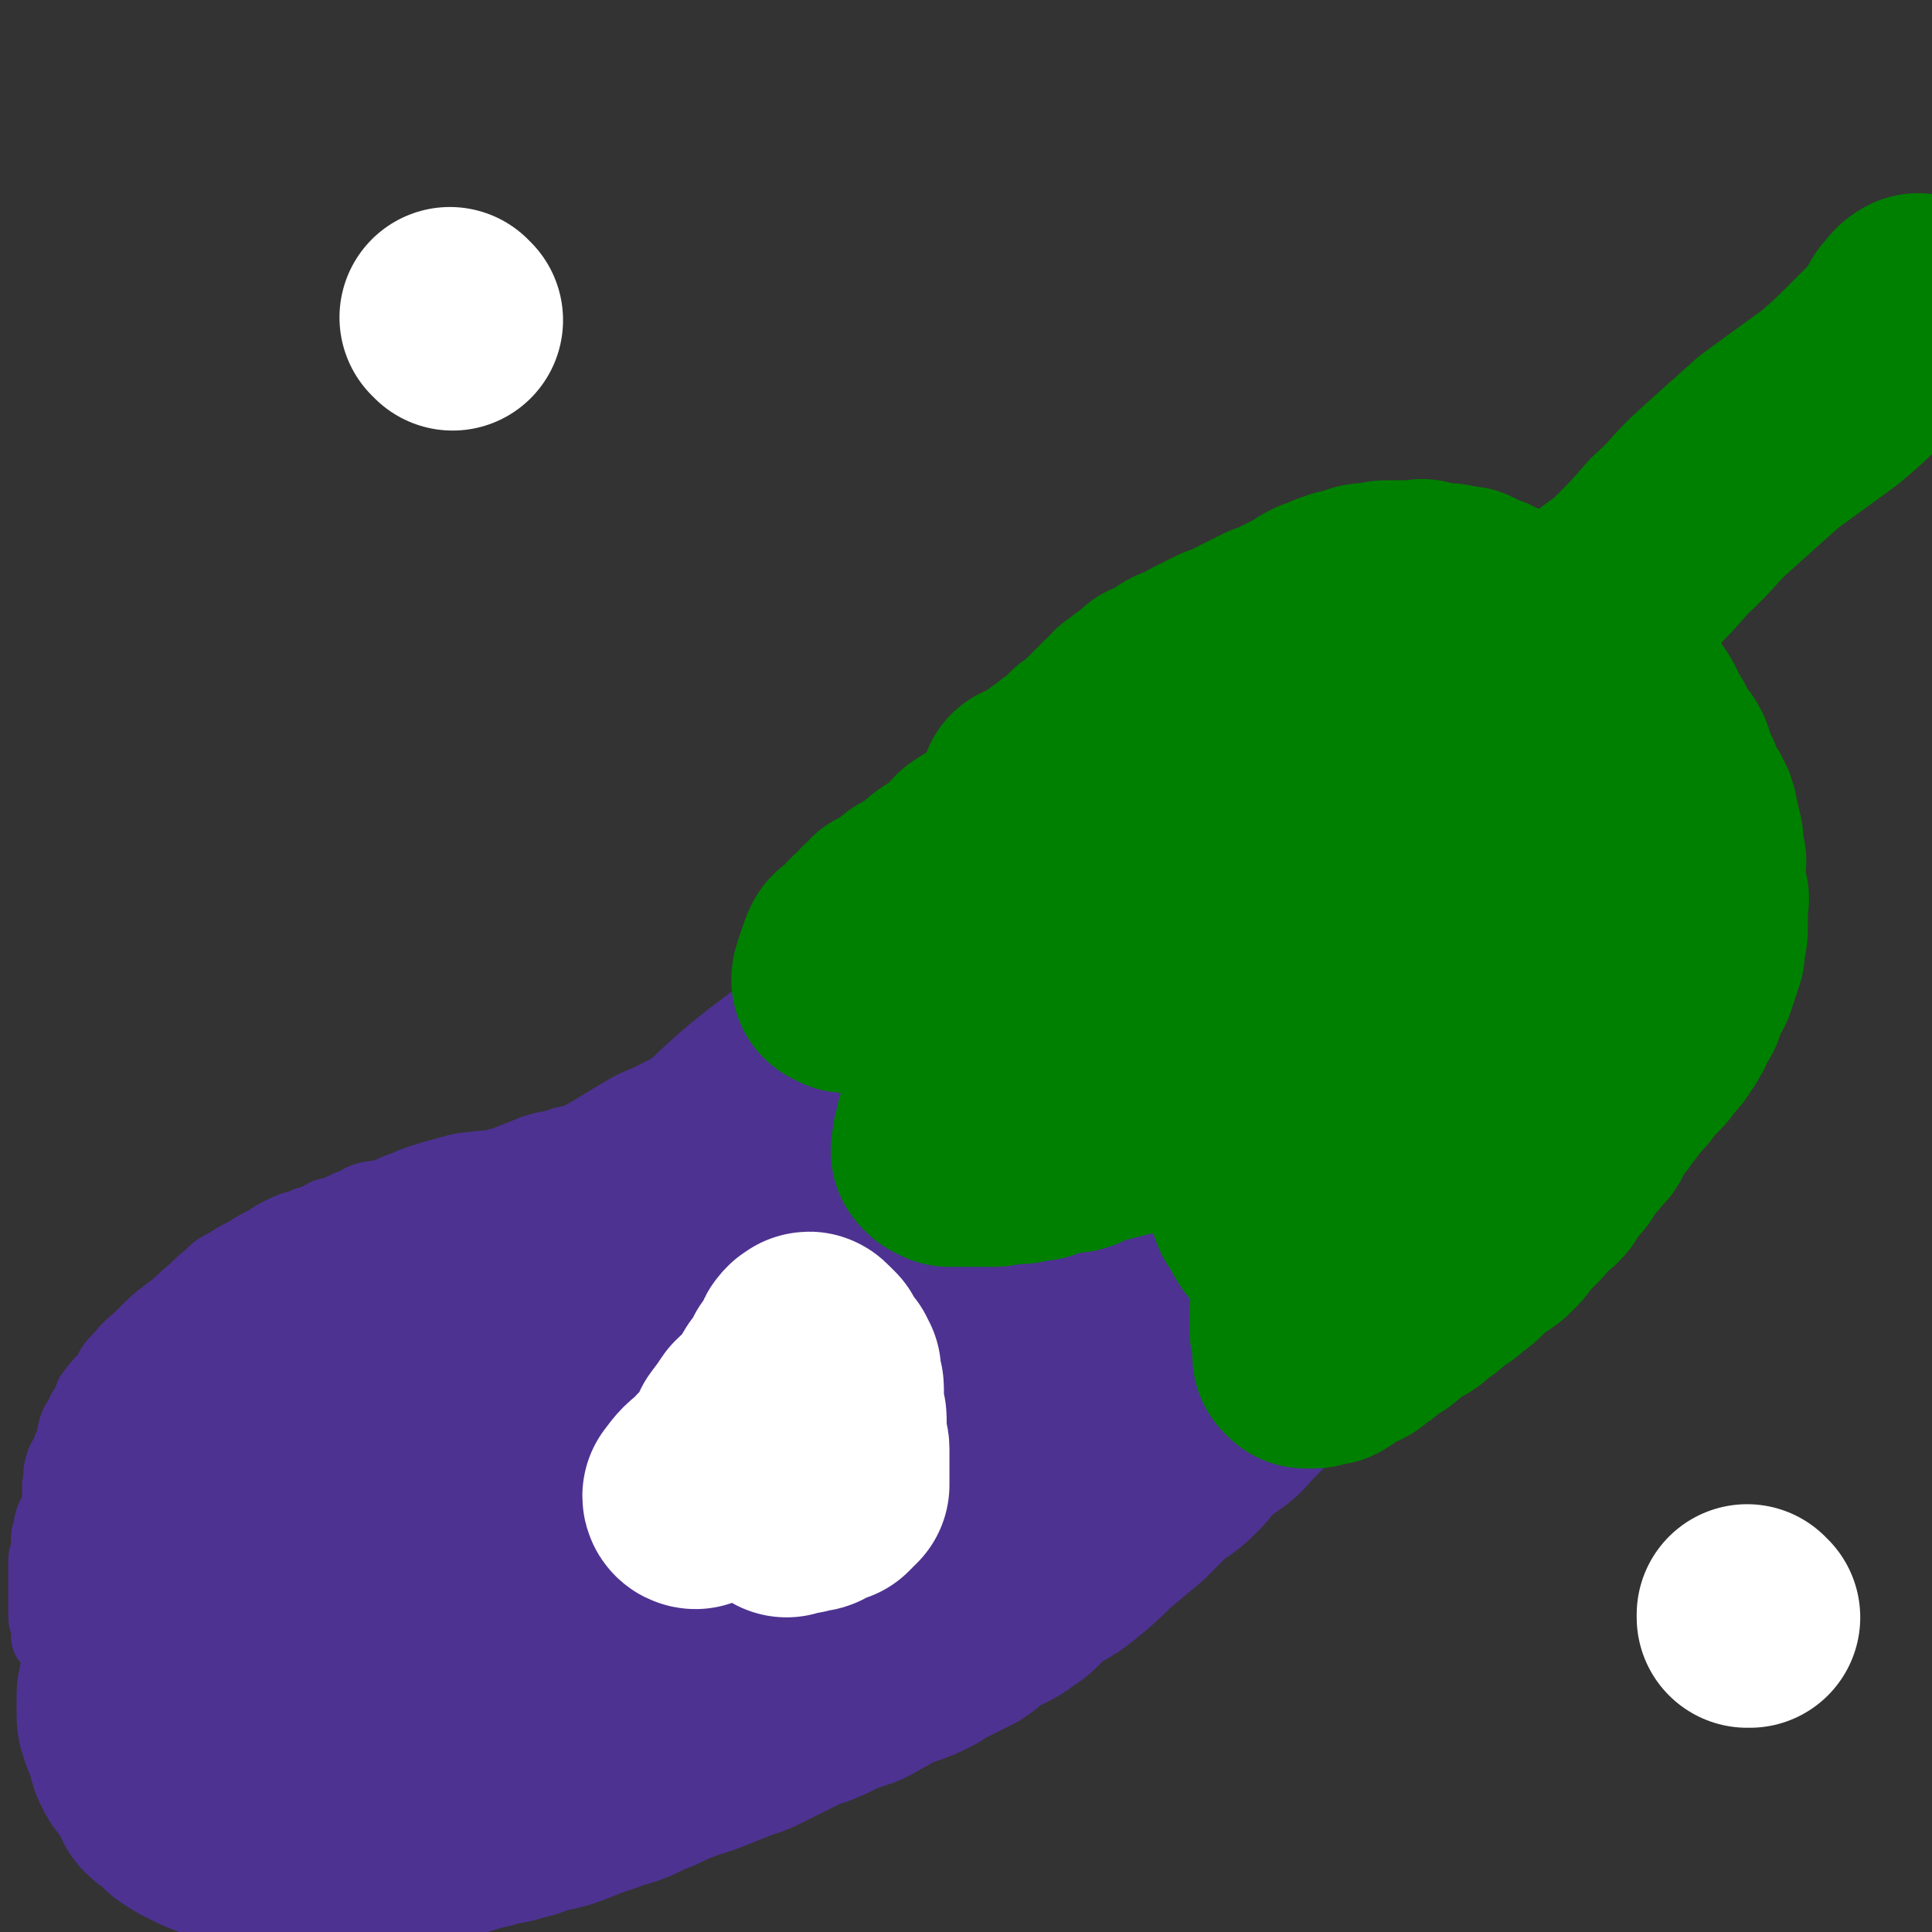
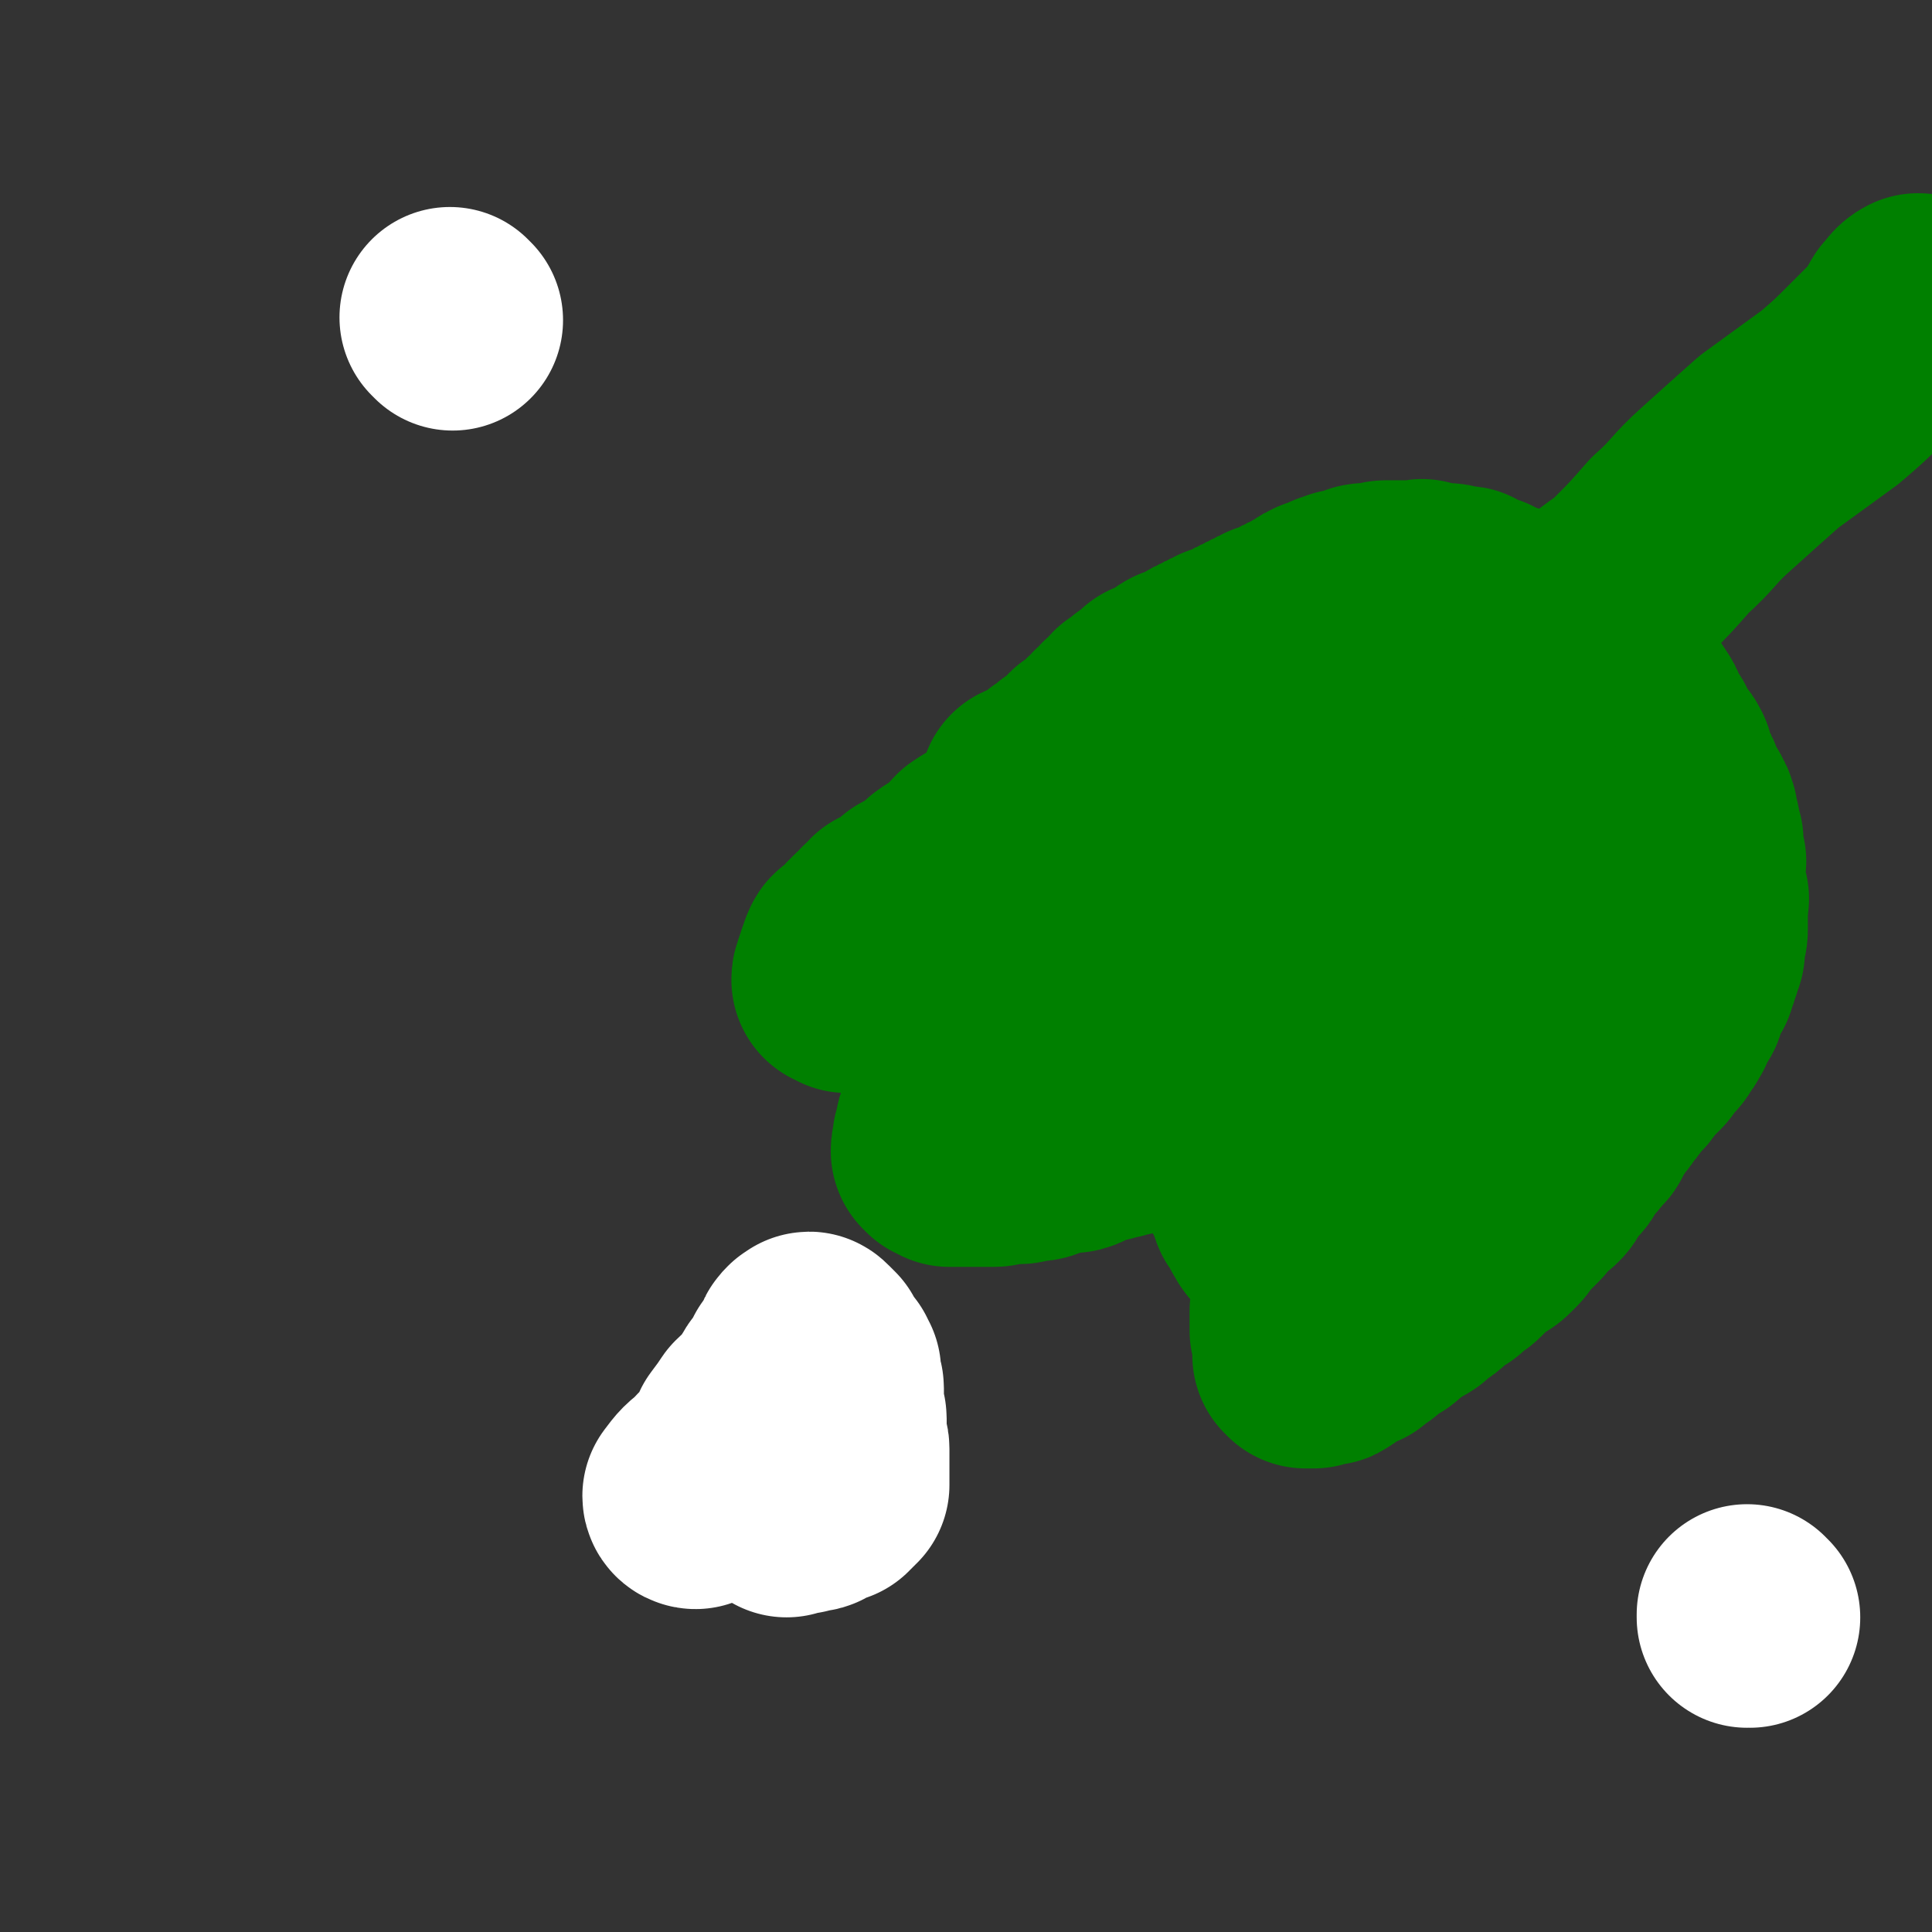
<svg xmlns="http://www.w3.org/2000/svg" viewBox="0 0 700 700" version="1.1">
  <rect x="0" y="0" width="700" height="700" fill="#333333" stroke="none" />
  <g fill="none" stroke="#4D3292" stroke-width="24" stroke-linecap="round" stroke-linejoin="round">
-     <path d="M342,335c0,0 -1,0 -1,-1 2,-3 3,-3 6,-7 2,-3 2,-3 4,-6 2,-2 2,-2 4,-5 3,-3 3,-3 5,-6 2,-2 1,-3 3,-5 2,-3 3,-2 5,-5 3,-3 3,-3 5,-6 3,-3 2,-3 5,-6 3,-3 4,-2 7,-5 2,-2 2,-2 4,-5 3,-2 3,-2 5,-5 3,-3 3,-3 6,-6 4,-3 4,-2 7,-5 4,-2 3,-2 6,-5 4,-2 4,-2 7,-5 4,-2 4,-2 7,-5 3,-2 3,-2 6,-4 3,-2 3,-2 6,-4 3,-1 3,-1 5,-3 3,-1 2,-2 5,-4 2,-1 3,0 5,-1 2,-1 1,-1 3,-3 1,-1 1,-1 3,-1 2,-2 2,-1 5,-2 2,-1 2,-2 4,-2 2,-1 2,-1 5,-1 3,-1 3,-1 5,-1 3,-1 3,-1 5,-1 3,-1 3,-1 5,-1 3,-1 2,-1 5,-1 2,0 2,0 4,0 2,0 2,0 5,0 2,0 2,0 4,0 2,0 2,-1 4,0 2,0 2,0 5,1 3,1 3,0 5,1 2,0 2,0 4,1 3,1 3,1 6,2 3,1 3,1 5,2 2,1 2,1 4,2 2,1 2,2 4,3 2,1 2,1 4,2 2,1 2,2 4,3 1,1 1,1 3,2 1,1 1,2 3,3 1,2 1,2 3,3 1,2 0,2 1,3 1,1 2,1 2,2 2,2 1,2 2,4 2,2 2,2 4,4 1,2 1,2 1,4 1,2 1,2 2,4 2,3 2,3 4,6 1,2 0,2 1,4 2,3 2,3 4,6 1,2 1,2 1,4 1,3 1,3 2,6 1,1 1,1 2,3 1,2 2,2 2,4 1,2 1,2 1,3 1,2 1,2 1,4 1,2 1,2 1,4 1,2 1,2 1,4 1,2 0,2 0,4 0,2 1,2 1,4 1,3 0,4 0,7 0,4 1,4 0,8 -1,6 -1,6 -2,11 -1,6 -1,7 -3,12 -2,7 -2,7 -4,14 -2,5 -2,5 -4,10 -3,7 -3,7 -7,14 -3,6 -4,6 -8,12 -4,7 -4,6 -9,12 -4,6 -4,6 -9,11 -4,5 -4,5 -9,9 -4,4 -5,4 -9,8 -4,3 -3,4 -7,8 -4,4 -4,4 -8,8 -3,3 -2,3 -5,7 -3,3 -3,3 -7,7 -3,3 -3,3 -7,7 -1,2 -2,1 -3,3 -4,3 -3,4 -7,7 -3,3 -3,2 -7,5 -4,5 -4,5 -8,9 -4,5 -4,5 -9,9 -4,4 -4,4 -9,8 -4,3 -4,3 -9,7 -4,3 -3,4 -7,7 -4,3 -5,3 -9,5 -4,3 -4,3 -8,6 -4,4 -4,4 -8,8 -3,3 -3,3 -6,5 -4,3 -4,3 -7,6 -3,3 -3,3 -6,5 -3,3 -2,3 -5,5 -3,3 -3,2 -6,4 -3,2 -3,2 -5,4 -3,2 -3,2 -5,4 -3,2 -3,2 -6,4 -4,3 -4,3 -7,5 -3,2 -3,2 -6,4 -3,2 -3,2 -5,4 -3,3 -3,3 -6,5 -4,3 -4,3 -7,5 -4,2 -4,2 -7,4 -4,2 -4,2 -7,4 -3,2 -3,3 -6,5 -3,2 -4,1 -7,3 -3,2 -3,2 -6,4 -3,2 -3,3 -6,4 -3,1 -3,1 -6,2 -3,1 -3,1 -6,3 -3,2 -3,3 -6,4 -4,2 -4,2 -7,3 -3,1 -3,1 -6,2 -4,1 -3,2 -7,3 -4,2 -4,1 -8,3 -4,1 -4,1 -8,3 -4,1 -4,2 -7,3 -4,1 -4,1 -8,2 -4,1 -4,1 -7,2 -4,1 -4,1 -7,2 -4,1 -4,1 -8,2 -4,0 -4,0 -8,1 -4,0 -4,0 -8,1 -4,0 -4,0 -8,1 -4,0 -4,1 -8,1 -4,0 -4,0 -7,-1 -4,0 -4,0 -8,0 -4,0 -4,1 -7,0 -4,0 -4,0 -7,-1 -3,0 -3,0 -7,-1 -4,0 -4,0 -8,-1 -4,0 -4,1 -8,-1 -4,-1 -4,-1 -8,-3 -4,-1 -4,-1 -8,-3 -4,-1 -4,-1 -8,-3 -5,-2 -5,-2 -9,-4 -4,-2 -3,-2 -7,-4 -4,-3 -4,-2 -8,-5 -4,-2 -3,-3 -7,-5 -3,-3 -4,-2 -7,-5 -3,-3 -2,-4 -6,-6 -3,-3 -4,-2 -8,-5 -3,-3 -3,-3 -6,-6 -2,-3 -2,-2 -5,-5 -2,-3 -2,-3 -5,-6 -1,-3 -1,-3 -3,-5 -2,-2 -3,-2 -5,-4 -1,-2 0,-2 -1,-5 -1,-2 0,-2 -1,-4 -1,-2 -1,-1 -2,-3 -1,-1 -1,-1 -1,-3 0,-1 0,-1 0,-3 0,-1 -1,-1 -1,-3 0,-2 0,-2 0,-4 0,-1 0,-1 0,-3 0,-2 0,-2 0,-4 0,-2 0,-2 0,-4 0,-1 0,-1 0,-3 0,-1 0,-1 0,-3 0,-2 1,-2 1,-4 0,-2 0,-2 0,-4 0,-2 1,-2 1,-5 1,-4 2,-4 3,-7 0,-4 0,-4 0,-7 1,-4 0,-4 1,-7 1,-4 2,-3 3,-7 2,-4 1,-4 2,-7 1,-3 2,-3 3,-6 2,-3 2,-3 3,-6 3,-4 3,-4 6,-7 2,-4 2,-4 5,-7 4,-5 4,-4 8,-8 5,-5 5,-5 9,-8 4,-3 4,-3 7,-6 4,-3 4,-4 8,-7 3,-3 3,-3 7,-5 3,-2 3,-2 7,-4 3,-2 3,-2 7,-4 3,-2 3,-2 7,-4 4,-2 4,-1 8,-3 4,-1 3,-1 7,-3 4,-1 4,-1 8,-3 4,-1 3,-2 7,-3 4,-1 4,0 8,-1 4,-1 3,-2 7,-3 3,-1 3,-1 7,-2 3,0 3,0 7,0 4,-1 4,-1 8,-3 6,-2 6,-2 13,-4 5,-2 5,-2 10,-4 6,-2 6,-1 11,-3 5,-1 5,-1 10,-4 5,-3 5,-3 10,-6 5,-3 5,-3 10,-5 4,-2 4,-2 8,-4 4,-1 4,-1 8,-3 5,-2 4,-2 9,-5 4,-2 4,-2 8,-4 4,-2 5,-1 9,-4 5,-3 4,-3 9,-6 4,-2 4,-2 8,-4 3,-2 3,-2 7,-4 3,-2 3,-2 7,-4 2,-2 2,-2 4,-4 3,-2 4,-1 7,-3 2,-1 1,-1 3,-3 1,-1 1,-1 3,-2 2,-1 2,0 4,-2 2,0 2,0 3,-2 2,-1 2,-1 3,-3 2,-2 2,-2 4,-4 2,-2 2,-2 4,-4 2,-2 2,-2 4,-5 2,-2 2,-2 4,-5 3,-3 3,-4 5,-7 3,-3 3,-3 5,-6 3,-3 3,-3 5,-6 3,-3 3,-3 5,-5 3,-2 3,-2 5,-4 2,-1 3,-1 4,-2 " />
-   </g>
+     </g>
  <g fill="none" stroke="#4D3292" stroke-width="80" stroke-linecap="round" stroke-linejoin="round">
-     <path d="M347,366c0,0 0,-1 -1,-1 -9,6 -9,7 -19,14 -14,12 -14,11 -28,23 -17,14 -17,15 -33,30 -16,16 -16,16 -33,32 -13,13 -12,14 -27,25 -10,8 -11,7 -22,14 -4,3 -6,5 -9,6 -1,1 1,0 2,-1 11,-14 9,-15 21,-28 27,-30 26,-31 56,-58 23,-23 24,-22 50,-42 21,-16 22,-15 43,-31 11,-9 10,-10 22,-18 4,-3 7,-4 9,-3 0,0 -2,1 -4,3 -5,5 -5,5 -10,10 -18,19 -17,19 -35,37 -18,18 -19,17 -37,34 -16,15 -15,16 -31,30 -12,11 -12,11 -24,21 -6,6 -6,6 -13,11 -1,1 -2,2 -3,2 0,0 1,0 2,0 4,-5 3,-5 8,-10 23,-21 22,-22 46,-42 24,-21 25,-21 51,-41 23,-18 23,-18 48,-35 19,-13 19,-13 38,-25 10,-6 10,-6 21,-11 3,-2 5,-2 6,-1 1,1 -2,1 -4,3 -1,1 -1,2 -2,3 -9,8 -9,7 -18,15 -23,20 -23,20 -46,40 -16,15 -16,15 -32,31 -15,14 -14,15 -29,29 -11,12 -12,11 -23,22 -7,7 -7,7 -13,14 -1,2 -2,5 -1,5 1,0 3,-2 6,-4 4,-3 4,-4 9,-7 28,-22 28,-22 56,-44 25,-20 24,-21 49,-40 21,-17 22,-17 43,-33 15,-12 15,-12 29,-24 6,-5 7,-7 12,-11 0,-1 -2,0 -3,1 -2,1 -2,0 -4,1 -5,2 -5,2 -9,5 -12,11 -12,11 -24,23 -23,24 -22,24 -44,49 -17,20 -16,21 -33,40 -12,13 -12,13 -24,26 -7,6 -7,6 -14,12 -2,1 -4,3 -4,2 2,-4 4,-7 9,-13 23,-33 21,-34 46,-65 27,-35 28,-35 58,-68 22,-24 22,-24 47,-45 14,-13 15,-13 31,-24 3,-2 6,-2 7,-2 1,0 -2,1 -3,2 -2,3 -2,4 -4,7 -5,6 -5,6 -10,13 -6,9 -6,9 -12,18 -7,12 -6,12 -13,24 -6,11 -7,11 -13,21 -6,10 -5,10 -11,19 -4,7 -4,7 -8,14 -3,4 -2,4 -5,8 -1,0 -2,0 -2,0 0,-1 0,-2 0,-4 1,-1 1,-1 2,-3 5,-11 4,-11 10,-22 5,-11 6,-11 11,-22 4,-10 5,-10 9,-20 2,-7 1,-7 4,-15 2,-5 2,-5 4,-10 1,-4 0,-4 1,-8 0,-2 0,-4 -1,-4 -1,0 -2,2 -4,4 -8,7 -8,7 -16,14 -14,13 -14,13 -28,26 -11,10 -11,10 -22,20 -9,9 -9,9 -18,18 -6,6 -6,6 -13,12 -2,2 -4,4 -5,4 -1,0 0,-2 2,-5 2,-4 2,-4 5,-8 4,-6 4,-7 8,-13 5,-5 5,-5 10,-11 3,-4 3,-4 6,-8 3,-4 3,-4 6,-7 3,-3 3,-3 6,-6 2,-2 1,-2 3,-4 3,-3 3,-2 6,-5 5,-3 5,-3 10,-6 3,-2 3,-2 7,-5 4,-2 4,-1 7,-3 3,-2 3,-2 6,-5 2,-1 2,-2 4,-4 2,-1 2,-1 4,-3 1,-1 1,-1 3,-2 1,-1 1,0 3,-2 2,-1 2,-1 4,-3 2,-2 2,-2 5,-4 2,-1 3,-1 5,-2 3,-2 3,-2 6,-4 3,-1 3,-1 6,-2 2,-2 3,-1 5,-2 2,-1 2,-2 5,-2 2,-1 2,-1 4,-1 1,-1 1,-1 3,-1 1,0 1,-1 3,0 1,0 1,1 3,1 1,0 1,0 1,0 1,0 1,0 1,0 1,0 1,0 1,0 1,0 1,0 1,1 1,0 1,0 1,1 1,0 1,0 1,1 1,1 2,0 2,1 1,1 1,1 2,2 0,0 0,0 0,1 1,1 1,1 2,2 1,0 1,0 1,1 1,1 1,1 2,2 1,1 2,0 2,1 2,1 1,1 2,2 1,1 1,0 2,1 2,1 2,1 4,2 1,1 1,1 3,2 2,1 2,1 4,2 1,1 1,1 3,2 1,1 1,1 3,2 2,1 2,1 4,2 1,1 1,0 3,1 1,1 0,1 1,2 2,1 2,0 4,1 1,0 1,0 1,1 1,0 1,0 1,1 1,1 1,1 2,2 1,1 1,1 2,2 1,1 1,1 2,2 1,1 2,1 2,2 1,1 1,1 1,2 1,1 1,1 1,2 1,1 1,1 1,2 1,1 1,1 1,2 1,1 0,1 0,2 0,1 1,0 1,1 1,1 0,1 0,2 0,1 1,1 1,2 1,1 0,2 0,3 0,1 1,1 1,2 1,1 0,2 0,3 0,1 0,1 0,2 1,2 1,2 1,3 1,2 0,2 0,3 0,2 0,2 0,3 0,2 0,2 0,3 0,2 0,2 0,4 0,3 0,3 0,5 0,4 0,4 -1,7 -1,4 -1,4 -3,8 -2,4 -2,4 -4,7 -3,5 -3,5 -7,10 -2,3 -3,3 -5,7 -3,3 -4,3 -6,6 -2,3 -2,4 -4,6 -2,3 -3,3 -5,5 -2,3 -1,3 -3,5 -1,2 -2,1 -3,3 -2,2 -1,3 -3,5 -2,4 -2,4 -5,8 -3,3 -3,3 -6,7 -4,4 -4,4 -7,8 -4,4 -4,4 -7,7 -3,4 -3,4 -6,8 -3,2 -3,2 -5,5 -3,3 -2,3 -5,6 -3,3 -4,3 -6,6 -3,4 -2,4 -5,8 -3,3 -3,2 -6,5 -4,4 -4,4 -7,8 -3,3 -3,3 -6,7 -3,3 -4,2 -7,5 -4,3 -4,3 -7,6 -3,3 -3,3 -6,6 -3,3 -3,4 -6,6 -4,3 -4,2 -7,5 -4,3 -3,4 -6,7 -4,4 -4,4 -9,7 -5,5 -5,5 -10,10 -6,5 -6,5 -12,10 -5,5 -5,5 -11,10 -5,4 -5,3 -11,7 -5,4 -4,5 -9,8 -5,4 -6,3 -11,6 -3,2 -3,3 -6,5 -4,2 -4,2 -8,4 -4,2 -4,2 -7,4 -4,2 -4,2 -7,3 -1,0 -1,0 -3,1 -2,1 -2,1 -5,2 -2,1 -2,2 -5,3 -3,2 -3,2 -6,3 -3,1 -3,1 -6,2 -3,1 -3,2 -6,3 -4,2 -4,1 -8,3 -4,2 -4,2 -8,4 -4,2 -4,2 -8,4 -4,2 -4,1 -8,3 -5,2 -5,2 -10,4 -5,2 -5,1 -9,3 -5,2 -5,2 -9,4 -5,2 -5,2 -9,4 -5,2 -5,1 -9,3 -6,2 -6,2 -11,4 -5,2 -5,2 -10,3 -5,1 -5,2 -10,3 -6,2 -6,1 -12,3 -6,1 -6,2 -12,3 -6,1 -6,1 -11,2 -6,1 -6,1 -11,2 -6,0 -6,0 -11,1 -5,0 -5,1 -10,1 -5,0 -5,0 -9,-1 -4,0 -4,1 -8,0 -3,0 -3,0 -7,-1 -2,0 -2,1 -5,1 -2,-1 -2,-1 -5,-2 -3,-1 -3,-1 -6,-2 -2,-1 -2,-1 -5,-2 -2,-1 -2,-1 -4,-2 -2,-1 -2,-1 -5,-3 -1,-1 -1,-1 -2,-3 -2,-1 -3,-1 -5,-3 -1,-1 0,-1 -1,-3 -1,-1 -1,-1 -2,-3 -1,-1 -1,-1 -2,-3 -2,-2 -2,-2 -3,-4 -1,-2 -1,-2 -1,-4 -1,-2 0,-2 -1,-4 -1,-2 -2,-2 -2,-4 -1,-2 -1,-2 -1,-5 0,-2 0,-2 0,-4 0,-3 0,-3 1,-5 1,-3 2,-3 3,-6 3,-4 3,-4 6,-8 3,-6 3,-6 7,-12 4,-4 4,-4 8,-8 3,-5 2,-5 6,-10 2,-3 3,-3 6,-6 2,-3 2,-2 3,-5 2,-2 2,-3 3,-5 2,-2 2,-2 3,-4 1,-2 1,-2 2,-4 1,-2 1,-3 2,-5 1,-2 2,-1 3,-3 2,-2 2,-2 3,-4 2,-1 2,-1 3,-3 2,-2 2,-2 4,-4 3,-3 3,-3 6,-5 3,-3 3,-2 6,-5 3,-3 2,-3 6,-6 3,-3 3,-3 7,-6 3,-3 3,-3 6,-5 3,-2 3,-2 6,-5 3,-2 2,-2 6,-5 2,-2 2,-2 5,-4 2,-2 1,-2 3,-4 2,-2 2,-1 4,-3 2,-2 2,-2 4,-4 2,-1 2,0 4,-2 2,-1 2,-1 3,-3 2,-1 2,-1 3,-2 1,0 1,0 2,0 2,-1 2,-1 3,-1 2,-2 2,-2 4,-4 1,-1 1,-1 2,-2 1,-1 2,-1 3,-2 1,0 1,0 2,0 1,-1 1,-1 1,-3 0,-1 0,-1 0,-2 -1,0 -1,0 -3,0 -1,-1 -1,0 -2,0 -1,-1 -1,-1 -2,-1 -3,-1 -3,0 -5,0 -1,0 -1,0 -3,0 -2,0 -2,-1 -5,0 -3,0 -3,0 -6,1 -4,1 -4,1 -7,2 -4,1 -4,2 -8,3 -4,2 -4,2 -8,3 -4,2 -4,2 -8,3 -4,2 -4,2 -8,3 -4,2 -4,1 -7,3 -4,2 -3,2 -7,4 -3,2 -4,2 -7,4 -2,2 -2,2 -5,4 -3,2 -3,1 -6,3 -3,2 -2,2 -5,4 -2,2 -2,2 -4,3 -2,2 -2,1 -5,3 -2,1 -2,2 -4,3 -2,2 -2,1 -5,3 -1,1 -1,2 -2,3 -2,2 -3,2 -5,4 -1,2 -1,2 -2,3 -2,2 -2,1 -3,3 -1,1 -1,2 -2,3 -1,2 -2,1 -2,3 -1,2 0,2 -1,4 -1,2 -2,1 -2,3 -1,1 0,1 0,2 0,1 0,1 0,2 0,0 0,0 0,1 0,0 0,0 0,1 0,1 0,1 0,3 0,1 0,1 0,2 0,1 0,2 0,3 0,2 1,2 1,3 1,2 0,2 1,3 1,2 1,1 2,3 1,2 0,2 1,4 1,2 2,2 3,4 2,2 2,2 3,4 1,2 1,2 2,4 1,2 2,2 3,4 2,2 2,2 3,3 2,2 2,2 3,3 2,1 2,1 3,2 2,1 2,2 4,3 2,1 2,1 4,2 2,1 2,1 4,2 2,1 2,1 4,2 3,1 3,1 6,2 2,0 2,1 5,1 2,0 2,0 5,0 4,-1 4,0 8,0 8,-2 8,-2 16,-5 13,-6 13,-6 26,-13 14,-8 14,-8 27,-16 15,-10 16,-9 30,-20 13,-11 12,-12 25,-24 11,-11 11,-11 21,-22 10,-10 9,-10 19,-21 7,-8 8,-7 16,-15 5,-5 5,-5 10,-10 3,-4 3,-4 5,-8 1,-2 2,-4 2,-4 0,0 0,2 -1,3 -3,3 -3,2 -6,5 -7,7 -6,8 -13,15 -16,14 -17,13 -34,27 -14,12 -14,12 -28,24 -14,11 -14,11 -28,21 -11,9 -11,9 -22,17 -11,8 -12,7 -22,15 -7,7 -6,8 -13,16 -3,3 -5,3 -8,7 -1,0 -1,2 0,2 2,0 3,-2 6,-4 10,-6 9,-7 19,-13 22,-14 22,-14 44,-26 21,-13 20,-13 42,-24 21,-11 21,-10 43,-19 19,-9 19,-9 39,-16 12,-4 12,-5 24,-8 6,-1 9,-2 12,0 1,1 -2,2 -4,4 -3,5 -3,5 -6,10 -5,8 -5,8 -11,16 -6,8 -5,8 -12,16 -5,6 -6,5 -12,12 -4,5 -3,6 -7,11 -4,5 -4,4 -8,9 -3,2 -3,3 -5,5 -2,2 -2,2 -4,4 -2,2 -2,2 -4,4 -1,1 -1,2 -2,3 0,1 -1,2 -2,2 0,0 0,-1 1,-1 0,-3 0,-3 1,-5 0,-2 0,-2 1,-4 1,-2 1,-2 2,-4 0,-1 0,-1 1,-3 0,-1 1,-1 1,-3 0,-1 -1,-1 0,-2 0,-1 0,-1 1,-2 0,0 0,-1 0,-1 -1,0 -2,0 -3,1 -1,0 -1,0 -3,1 -2,1 -2,1 -5,2 -14,9 -14,10 -28,19 -15,9 -15,9 -30,18 -18,12 -18,11 -36,23 -16,11 -15,12 -31,23 -11,7 -11,6 -23,13 -6,3 -6,3 -12,5 -3,1 -4,1 -6,-1 -1,0 -1,-1 -1,-3 -1,0 0,0 0,-1 0,-1 1,-1 1,-2 1,-2 1,-3 2,-5 1,-2 2,-1 3,-3 2,-1 2,-1 3,-3 2,-1 2,-2 3,-3 2,-1 2,-1 4,-2 2,0 2,0 4,0 2,-1 2,-2 4,-3 3,-1 3,-1 5,-2 3,0 4,0 7,0 5,-1 5,-2 10,-3 7,-1 7,-1 13,-2 11,-1 11,-1 22,-3 12,-2 12,-2 24,-5 14,-3 15,-2 29,-6 12,-3 12,-5 24,-8 13,-4 13,-3 26,-7 12,-4 12,-4 24,-8 10,-4 10,-4 19,-9 7,-5 7,-5 13,-11 5,-4 5,-5 9,-10 3,-4 3,-4 5,-7 4,-7 4,-7 8,-14 5,-8 5,-8 10,-16 5,-9 5,-9 10,-18 5,-9 4,-9 10,-17 5,-8 6,-7 12,-15 5,-7 5,-7 9,-14 5,-6 5,-6 11,-13 4,-6 4,-6 9,-11 5,-5 5,-5 10,-9 4,-5 5,-4 9,-9 3,-5 2,-6 6,-10 2,-3 3,-2 6,-5 4,-4 4,-4 8,-8 4,-4 5,-4 8,-7 4,-4 4,-4 8,-8 4,-4 4,-4 7,-7 4,-4 5,-3 8,-7 4,-3 4,-4 7,-7 3,-3 4,-3 7,-6 3,-3 3,-3 6,-6 2,-2 3,-2 5,-5 2,-2 2,-2 4,-5 1,-2 1,-2 1,-4 1,-2 1,-2 1,-4 1,-1 0,-1 0,-2 0,0 0,0 0,0 0,-1 0,-1 -1,0 0,0 0,1 -1,1 -1,1 -2,0 -3,1 -2,1 -1,2 -3,3 -2,2 -2,2 -4,4 -2,2 -1,2 -3,4 -2,2 -2,2 -4,4 -2,2 -1,2 -3,4 -2,2 -2,2 -4,4 -2,3 -2,3 -4,5 -2,2 -2,2 -3,4 -1,2 -2,2 -3,4 -2,3 -2,3 -3,5 -1,2 0,2 -1,4 0,2 -1,2 -2,3 " />
-   </g>
+     </g>
  <g fill="none" stroke="#008000" stroke-width="80" stroke-linecap="round" stroke-linejoin="round">
    <path d="M374,288c0,0 -1,0 -1,-1 2,-1 4,-1 7,-3 2,-1 1,-1 3,-3 2,-1 2,-1 4,-3 2,-1 2,-1 4,-3 2,-1 1,-1 3,-3 1,-1 2,0 3,-2 0,0 0,0 1,0 1,-1 1,-2 2,-3 0,0 0,0 1,0 1,-1 1,-1 2,-3 0,0 0,0 1,0 1,-1 1,-1 2,-3 0,0 0,0 1,0 1,-1 1,0 2,-1 0,-1 0,-2 1,-3 0,0 1,0 2,0 0,-1 0,-1 1,-1 0,-1 0,-1 1,-2 1,0 1,0 2,0 0,-1 0,-1 1,-1 1,-1 1,-2 2,-3 1,0 1,0 2,0 1,-1 1,-1 2,-1 1,-1 1,-1 2,-1 1,-1 1,-2 3,-3 1,0 1,0 2,0 1,-1 1,-1 2,-1 1,-1 1,-1 3,-2 1,-1 1,-1 2,-1 1,-1 1,-1 2,-1 1,-1 1,-1 2,-1 1,-1 1,-1 2,-1 1,-1 1,-1 3,-1 1,-1 1,-1 2,-1 1,-1 1,-1 2,-1 1,-1 1,-1 2,-1 1,-1 1,-1 2,-1 1,-1 1,-1 2,-1 1,-1 1,-1 2,-1 1,-1 1,-1 2,-1 1,-1 1,-1 3,-1 1,-1 1,-1 2,-1 1,-1 1,-1 2,-1 1,-1 1,-1 2,-1 1,-1 1,-1 2,-1 1,-1 1,-1 2,-1 1,-1 1,0 3,-1 1,-1 0,-2 2,-2 1,-1 1,-1 3,-1 1,-1 1,-1 2,-1 1,-1 1,-1 3,-1 1,-1 1,-1 2,-1 0,0 1,0 2,0 1,-1 1,-1 3,-1 1,-1 1,-1 2,-1 0,0 1,0 2,0 1,0 1,0 3,0 1,0 1,-1 2,-1 0,0 1,0 2,0 1,0 1,0 2,0 1,0 1,0 2,0 1,0 1,0 2,0 1,0 1,0 2,0 1,0 1,0 2,0 1,0 1,-1 2,0 1,0 0,1 2,1 0,0 1,0 2,0 1,0 1,0 3,0 1,0 1,0 1,0 2,0 2,1 4,1 1,0 1,0 2,0 1,0 0,0 2,1 0,1 0,1 2,1 1,1 1,0 3,1 1,0 1,1 2,1 0,1 0,1 2,1 1,1 1,0 3,1 1,0 1,1 1,1 2,1 2,0 4,1 1,1 0,1 1,2 2,1 2,0 4,1 1,0 1,0 1,1 2,1 2,1 4,2 1,1 1,1 1,1 2,1 2,1 4,2 1,1 1,1 1,1 2,1 2,1 4,2 1,1 0,1 1,2 1,1 2,0 2,1 2,1 1,1 2,2 1,1 2,0 2,1 2,1 1,1 2,2 1,1 2,0 2,1 2,1 1,1 2,2 1,0 1,1 1,1 1,1 2,0 2,1 1,1 1,1 1,2 1,1 1,1 2,2 1,1 2,1 2,2 2,2 1,2 2,3 1,1 1,1 1,2 1,2 1,2 2,4 1,2 2,2 2,3 1,2 1,2 1,3 1,2 1,2 2,3 1,1 2,1 2,2 1,1 1,2 1,3 1,2 1,2 1,3 1,1 1,1 1,2 1,1 1,1 1,2 1,2 1,2 1,3 1,1 1,1 1,2 1,1 1,1 1,2 1,0 1,0 1,1 1,1 1,1 1,2 1,1 0,1 0,2 0,1 1,1 1,2 1,2 0,2 0,3 0,1 1,1 1,2 1,1 0,1 0,2 0,1 0,1 0,2 0,1 0,1 0,2 0,1 1,1 1,2 1,0 0,0 0,1 0,1 0,1 0,2 0,0 0,0 0,1 0,1 0,1 0,2 0,0 0,0 0,1 0,1 0,1 0,2 0,1 0,1 0,2 0,1 1,1 1,2 1,1 0,1 0,2 0,1 0,1 0,2 0,1 0,1 0,2 0,1 0,1 0,2 0,1 0,1 0,2 0,1 0,1 0,2 0,2 -1,2 -1,3 0,2 0,2 0,3 0,2 0,2 -1,3 0,2 0,2 -1,3 0,2 0,2 -1,3 0,2 0,2 -1,3 -1,2 -1,2 -2,3 -1,2 0,2 -1,3 0,2 0,2 -1,3 -1,2 -1,2 -2,3 -1,2 0,2 -1,3 -1,2 -1,2 -2,3 -1,2 -1,2 -2,3 -1,1 -1,1 -2,2 -1,1 -1,2 -2,3 -1,1 -1,1 -2,2 -1,1 -1,1 -2,2 -1,1 -1,1 -2,2 -1,1 0,1 -1,2 -1,1 -1,1 -2,2 -1,1 -1,1 -2,2 -1,1 0,1 -1,2 -1,1 -1,1 -2,2 -1,1 0,1 -1,2 -1,1 -1,1 -2,2 -1,1 0,1 -1,2 -1,1 -1,1 -2,2 -1,1 0,2 -1,3 0,1 -1,1 -2,2 -1,1 -1,2 -2,3 -1,1 -1,1 -2,2 -1,1 -1,2 -2,3 -1,2 -1,2 -2,3 -1,1 -1,1 -2,2 -1,1 -1,2 -2,3 -1,2 -1,2 -2,3 -1,1 -2,1 -3,2 -1,1 -1,1 -2,2 -1,1 -1,2 -2,3 -1,1 -1,1 -2,2 -1,1 -1,1 -2,2 -1,1 -1,1 -2,2 -1,1 -1,2 -2,3 -1,1 -1,1 -2,2 -1,1 -1,1 -3,2 -1,0 -1,0 -2,1 -1,1 -1,1 -2,2 -1,1 -1,1 -2,2 -1,1 -1,1 -2,2 -1,1 -2,1 -3,2 -1,1 -1,1 -2,2 -1,1 -1,0 -2,1 -2,1 -2,1 -3,2 -2,1 -1,2 -3,3 -1,1 -2,1 -3,2 -1,1 -1,1 -2,2 -1,1 -2,0 -3,1 -1,1 -1,1 -2,2 -1,1 -2,1 -3,2 -1,1 -1,1 -2,2 -1,1 -1,0 -2,1 -2,1 -2,1 -3,2 -1,1 -1,1 -2,2 -1,1 -1,0 -2,1 -1,1 -1,1 -2,2 -1,1 -1,0 -2,1 -1,0 -1,0 -2,1 -1,0 -1,0 -2,1 -1,0 -1,0 -2,1 0,0 0,1 -1,1 -1,1 -1,1 -2,1 -1,0 -1,-1 -2,0 -1,0 -1,0 -2,1 0,0 0,0 -1,0 0,0 0,0 -1,0 0,0 0,0 -1,0 0,-1 1,-2 0,-2 0,0 0,1 -1,1 0,-1 0,-1 0,-2 0,0 0,0 0,-1 0,-1 0,-1 0,-2 0,-1 1,-1 0,-2 0,-1 0,-1 -1,-2 0,0 0,0 0,-1 0,-1 0,-1 0,-2 0,-1 0,-1 0,-2 0,-1 0,-1 0,-2 1,-1 1,-1 2,-2 0,-1 -1,-1 -1,-3 0,-1 0,-1 0,-2 0,-1 0,-1 0,-3 0,-1 0,-1 0,-3 0,-1 1,-1 0,-2 0,-1 0,-1 -1,-3 0,-1 0,-1 -1,-2 -1,-1 -1,-1 -2,-3 -1,-1 -1,-1 -2,-2 -1,-1 -1,-1 -2,-3 -1,-1 -1,-1 -2,-2 -1,-1 -1,-1 -2,-3 -1,-1 0,-1 -1,-3 0,-1 -1,0 -2,-2 -1,-1 0,-1 -1,-3 0,-1 0,-1 -1,-2 0,-1 0,-1 -1,-2 0,-1 0,-1 -1,-3 0,-1 0,-1 -1,-2 -1,-1 -1,0 -2,-2 -1,0 0,-1 -1,-2 0,-1 0,-1 -1,-2 0,-1 0,-1 -1,-2 0,-1 0,-1 -1,-2 0,-1 1,-1 0,-2 0,-1 0,-1 -1,-2 0,0 -1,0 -1,-1 0,-1 1,-1 0,-2 0,0 0,0 -1,-1 -1,0 -1,0 -1,-1 -1,0 -1,0 -1,-1 -1,0 -1,0 -1,-1 -1,0 -1,0 -1,-1 -1,0 -1,-1 -1,-1 -1,0 -1,1 -2,1 -1,0 -1,0 -2,0 -1,0 -1,0 -1,0 -1,0 -1,0 -2,0 -1,0 -1,-1 -3,0 -1,0 -1,1 -3,1 -1,0 -1,-1 -3,0 -1,0 -1,0 -3,1 -1,0 -1,1 -3,1 -2,1 -2,0 -4,1 -2,0 -2,0 -4,1 -2,0 -2,0 -4,1 -2,0 -2,0 -4,1 -2,0 -2,0 -4,1 -3,1 -3,1 -5,2 -2,1 -2,1 -4,1 -3,0 -3,0 -5,1 -2,0 -2,0 -4,1 -1,0 -1,1 -3,1 -1,0 -1,-1 -3,0 -1,0 -1,1 -3,1 -2,0 -3,-1 -5,0 -2,0 -2,1 -4,1 -1,0 -1,0 -3,0 -1,0 -1,0 -3,0 -1,0 -1,0 -3,0 -1,0 -1,0 -2,0 0,0 0,0 0,0 -2,0 -2,0 -3,0 0,0 0,0 -1,0 0,0 -1,0 -1,0 -1,-1 0,-2 -1,-2 0,0 -1,1 -1,1 0,-1 1,-2 1,-2 -1,0 -2,1 -2,1 0,-1 0,-1 1,-2 0,0 0,0 0,0 0,-1 0,-1 0,-2 0,0 -1,0 0,0 0,-2 0,-1 1,-3 0,-1 -1,-1 0,-2 0,-1 0,-1 1,-2 0,0 0,0 1,0 0,-1 0,-2 1,-3 0,0 0,0 1,0 0,-1 0,-1 1,-1 1,-1 1,-1 2,-1 0,-1 -1,-1 0,-2 0,-1 0,-1 1,-2 0,0 0,0 1,0 0,-1 0,-1 1,-1 0,-1 0,-1 1,-1 0,-1 0,-2 1,-3 0,0 1,0 2,0 0,-1 0,-1 1,-1 0,-1 0,-1 1,-1 0,-1 0,-1 1,-1 1,-1 1,-2 2,-3 1,0 1,0 2,0 0,-1 0,-1 1,-1 1,-1 1,-1 2,-1 1,-1 0,-2 1,-3 0,0 1,0 2,0 0,-1 0,-1 1,-1 1,-1 1,-2 2,-3 0,0 0,0 1,0 0,-1 0,-2 1,-3 0,0 1,0 2,0 1,-1 0,-2 1,-3 0,0 0,0 1,0 0,-1 0,-2 1,-3 0,0 1,0 1,0 0,-1 -1,-1 -1,-2 1,0 1,0 2,0 0,-1 0,-1 -1,-1 0,-1 0,0 -1,0 -1,-1 -1,-1 -2,-1 -1,-1 -1,0 -2,0 -1,-1 -1,-2 -2,-3 -1,0 -1,0 -3,0 -1,-1 -1,-1 -3,-1 -2,-1 -2,-1 -4,-1 -1,-1 -1,0 -3,0 -2,-1 -2,-1 -4,-1 -2,-1 -2,-1 -4,-1 -2,-1 -2,0 -4,0 -1,0 -1,0 -2,0 -2,0 -2,0 -4,0 -1,0 -1,0 -3,0 -1,0 -1,0 -3,0 -1,-1 -1,-1 -3,-1 -1,-1 -1,0 -3,0 -2,0 -2,0 -4,0 -1,0 -1,0 -3,0 -2,0 -2,0 -4,0 -1,0 -1,0 -3,0 -1,0 -1,0 -3,0 -1,0 -1,0 -2,0 -1,0 -1,0 -2,0 0,0 0,0 -1,0 -1,0 -1,0 -2,0 0,-1 0,-1 0,-1 -1,-1 -2,0 -2,0 0,-1 0,-1 1,-2 0,0 -1,0 0,-1 0,-1 1,-1 1,-2 0,0 -1,0 0,-1 0,0 1,0 1,0 0,-1 -1,-2 0,-3 0,-1 1,-1 2,-2 0,0 0,0 1,0 2,-2 2,-2 3,-4 1,-1 1,-1 2,-2 1,-1 2,-1 3,-3 2,-1 1,-1 3,-3 2,-1 2,0 4,-2 3,-1 3,-2 5,-4 3,-1 3,-1 5,-3 3,-1 3,-2 5,-4 4,-3 4,-2 8,-5 2,-2 2,-3 4,-5 3,-2 3,-2 7,-4 3,-2 3,-2 7,-4 3,-2 3,-2 7,-4 2,-1 3,-1 5,-3 4,-2 4,-2 8,-4 4,-2 4,-2 8,-4 3,-1 3,-1 6,-3 4,-1 4,-2 8,-4 3,-2 4,-1 8,-3 4,-1 3,-2 7,-4 5,-2 5,-1 10,-3 4,-1 4,-1 9,-3 4,-1 4,-2 9,-4 3,-1 4,0 8,-1 3,-1 3,-2 7,-4 3,-1 3,0 7,-1 2,-1 2,-2 5,-3 3,0 3,0 5,0 2,-1 2,-1 4,-1 1,0 1,0 3,0 1,0 1,-1 2,0 1,0 1,0 2,1 0,1 -1,1 -1,2 0,2 0,2 -1,3 -1,3 -1,3 -2,6 -1,3 -1,3 -3,6 -1,3 -1,3 -3,6 -2,4 -2,4 -5,8 -4,5 -4,5 -8,11 -3,5 -4,4 -8,9 -4,6 -4,6 -9,11 -4,5 -3,5 -8,9 -4,4 -4,4 -9,8 -3,3 -3,4 -6,7 -3,2 -3,1 -5,3 -2,2 -2,2 -3,3 0,1 1,0 1,0 1,-1 1,-2 2,-3 1,-1 1,0 3,-2 3,-2 3,-2 5,-4 5,-4 5,-4 9,-8 11,-8 11,-8 22,-15 10,-8 10,-7 21,-14 9,-7 9,-7 18,-13 9,-5 9,-5 18,-10 7,-3 7,-3 14,-7 4,-2 4,-2 8,-4 3,-1 3,-2 5,-3 0,0 -1,1 -1,2 0,0 0,0 0,1 0,2 0,2 -1,3 -1,2 -1,2 -2,4 -2,3 -1,3 -3,6 -2,3 -2,3 -4,6 -2,3 -2,3 -4,7 -3,4 -3,4 -5,8 -3,4 -3,4 -5,7 -2,3 -2,3 -4,6 -2,3 -3,2 -4,6 -2,2 -2,3 -3,6 -1,2 -2,2 -3,5 -2,3 -1,3 -3,6 -1,2 -1,2 -2,3 -1,2 -1,2 -2,4 -1,2 -1,2 -2,3 -1,2 0,2 -1,3 0,1 -1,2 -1,2 1,0 1,-1 3,-1 2,-1 2,-1 4,-3 4,-2 4,-2 8,-5 3,-2 3,-2 6,-4 3,-1 3,-1 6,-3 3,-1 3,0 5,-1 2,-1 2,-2 4,-3 2,0 2,0 4,0 1,-1 1,-1 3,-1 1,-1 1,-1 1,-1 1,0 0,0 0,1 0,1 1,1 0,2 -1,2 -1,2 -2,4 -2,5 -2,5 -4,10 -3,6 -3,6 -7,11 -3,5 -3,5 -7,10 -2,4 -2,5 -4,9 -2,3 -3,3 -5,7 -2,2 -2,2 -4,5 -2,3 -2,3 -4,6 -2,3 -1,3 -3,5 -2,3 -2,3 -4,5 -2,2 -1,2 -3,4 -1,2 -1,2 -3,3 -1,1 -1,1 -3,2 -1,0 -1,1 -2,1 0,0 0,-1 0,-1 1,-2 1,-2 2,-4 1,-2 1,-2 3,-5 2,-3 2,-3 4,-6 2,-3 3,-3 5,-6 2,-2 1,-3 3,-5 1,-1 1,-1 3,-3 1,-1 1,-1 3,-2 1,0 1,0 1,0 2,0 2,0 4,1 0,0 0,0 0,1 0,1 0,1 0,2 1,1 1,1 2,2 0,1 -1,2 -1,3 0,2 0,2 0,3 0,3 0,3 -1,5 0,3 0,3 -1,5 0,2 -1,2 -2,4 -1,2 -2,2 -3,4 -1,2 -1,3 -2,4 -1,1 -1,1 -3,2 -2,1 -2,1 -4,2 -2,0 -2,1 -3,1 -1,0 -2,0 -3,0 -1,-1 -1,-1 -2,-3 -1,0 0,-1 -1,-2 -1,-1 -1,-1 -2,-3 -1,-1 0,-1 -1,-3 0,-2 0,-2 -1,-4 0,-1 0,-1 -1,-3 0,-2 0,-2 -1,-4 0,-2 0,-2 -1,-4 0,-1 0,-1 -1,-3 -1,-1 -1,-1 -2,-3 -1,-1 0,-1 -1,-3 0,0 0,0 -1,-1 -1,0 -1,0 -2,0 -1,-1 -1,-1 -2,-1 -1,0 -1,0 -3,1 -2,1 -2,1 -4,1 -3,1 -3,0 -6,1 -3,1 -3,2 -6,2 -3,1 -3,0 -5,0 -2,0 -2,0 -4,0 -2,0 -2,0 -3,0 " />
    <path d="M564,237c0,0 -2,0 -1,-1 4,-5 5,-4 9,-9 4,-5 4,-5 8,-9 5,-5 6,-4 11,-9 7,-7 7,-7 14,-15 9,-8 8,-9 17,-17 10,-9 10,-9 19,-17 11,-8 11,-8 22,-16 7,-6 7,-6 14,-13 5,-5 5,-5 10,-10 3,-3 2,-4 4,-7 2,-2 2,-3 4,-4 2,0 2,1 3,1 " />
  </g>
  <g fill="none" stroke="#FFFFFF" stroke-width="80" stroke-linecap="round" stroke-linejoin="round">
    <path d="M252,543c0,0 -1,0 -1,-1 3,-4 3,-4 7,-7 2,-3 3,-3 6,-6 3,-4 2,-4 4,-8 3,-4 3,-4 5,-7 3,-3 3,-2 5,-5 3,-3 2,-3 4,-6 1,-2 2,-2 3,-4 1,-2 1,-2 2,-4 1,-1 1,-1 2,-3 1,-1 1,-1 2,-3 0,-1 0,-1 1,-2 0,0 0,0 1,0 0,-1 0,-1 1,0 0,0 0,0 1,1 0,0 0,0 1,1 0,0 -1,0 0,1 0,0 0,0 1,1 0,0 -1,0 0,1 0,0 0,0 1,1 0,0 0,0 1,1 0,0 0,0 1,1 0,0 0,0 0,1 0,0 -1,0 0,1 0,0 0,-1 1,0 0,0 0,0 0,1 0,0 0,0 0,1 0,0 0,0 0,1 0,0 -1,0 0,1 0,1 1,1 1,2 0,1 0,1 0,2 0,1 0,1 0,2 0,1 0,1 0,2 0,1 -1,2 0,3 0,1 1,1 1,2 0,1 0,1 0,3 0,2 0,2 0,3 0,1 -1,1 0,2 0,2 1,1 1,3 0,2 0,2 0,3 0,1 0,1 0,2 0,1 0,1 0,2 0,0 0,0 0,1 0,1 0,1 0,2 0,0 0,0 0,1 0,0 0,0 0,1 0,0 0,0 0,1 -1,0 -1,0 -1,1 -1,0 -1,0 -1,1 -1,0 -1,0 -1,1 -1,0 -2,0 -3,1 -1,0 -1,0 -2,1 -1,0 -1,1 -2,1 -1,0 -1,-1 -2,0 -1,0 -1,1 -3,1 -1,0 -1,0 -2,0 -1,-1 -1,-1 -2,0 0,0 0,0 0,1 " />
    <path d="M634,586c-1,0 -1,-1 -1,-1 0,0 0,0 0,1 0,0 0,0 0,0 " />
    <path d="M164,116c0,0 -1,-1 -1,-1 " />
  </g>
</svg>